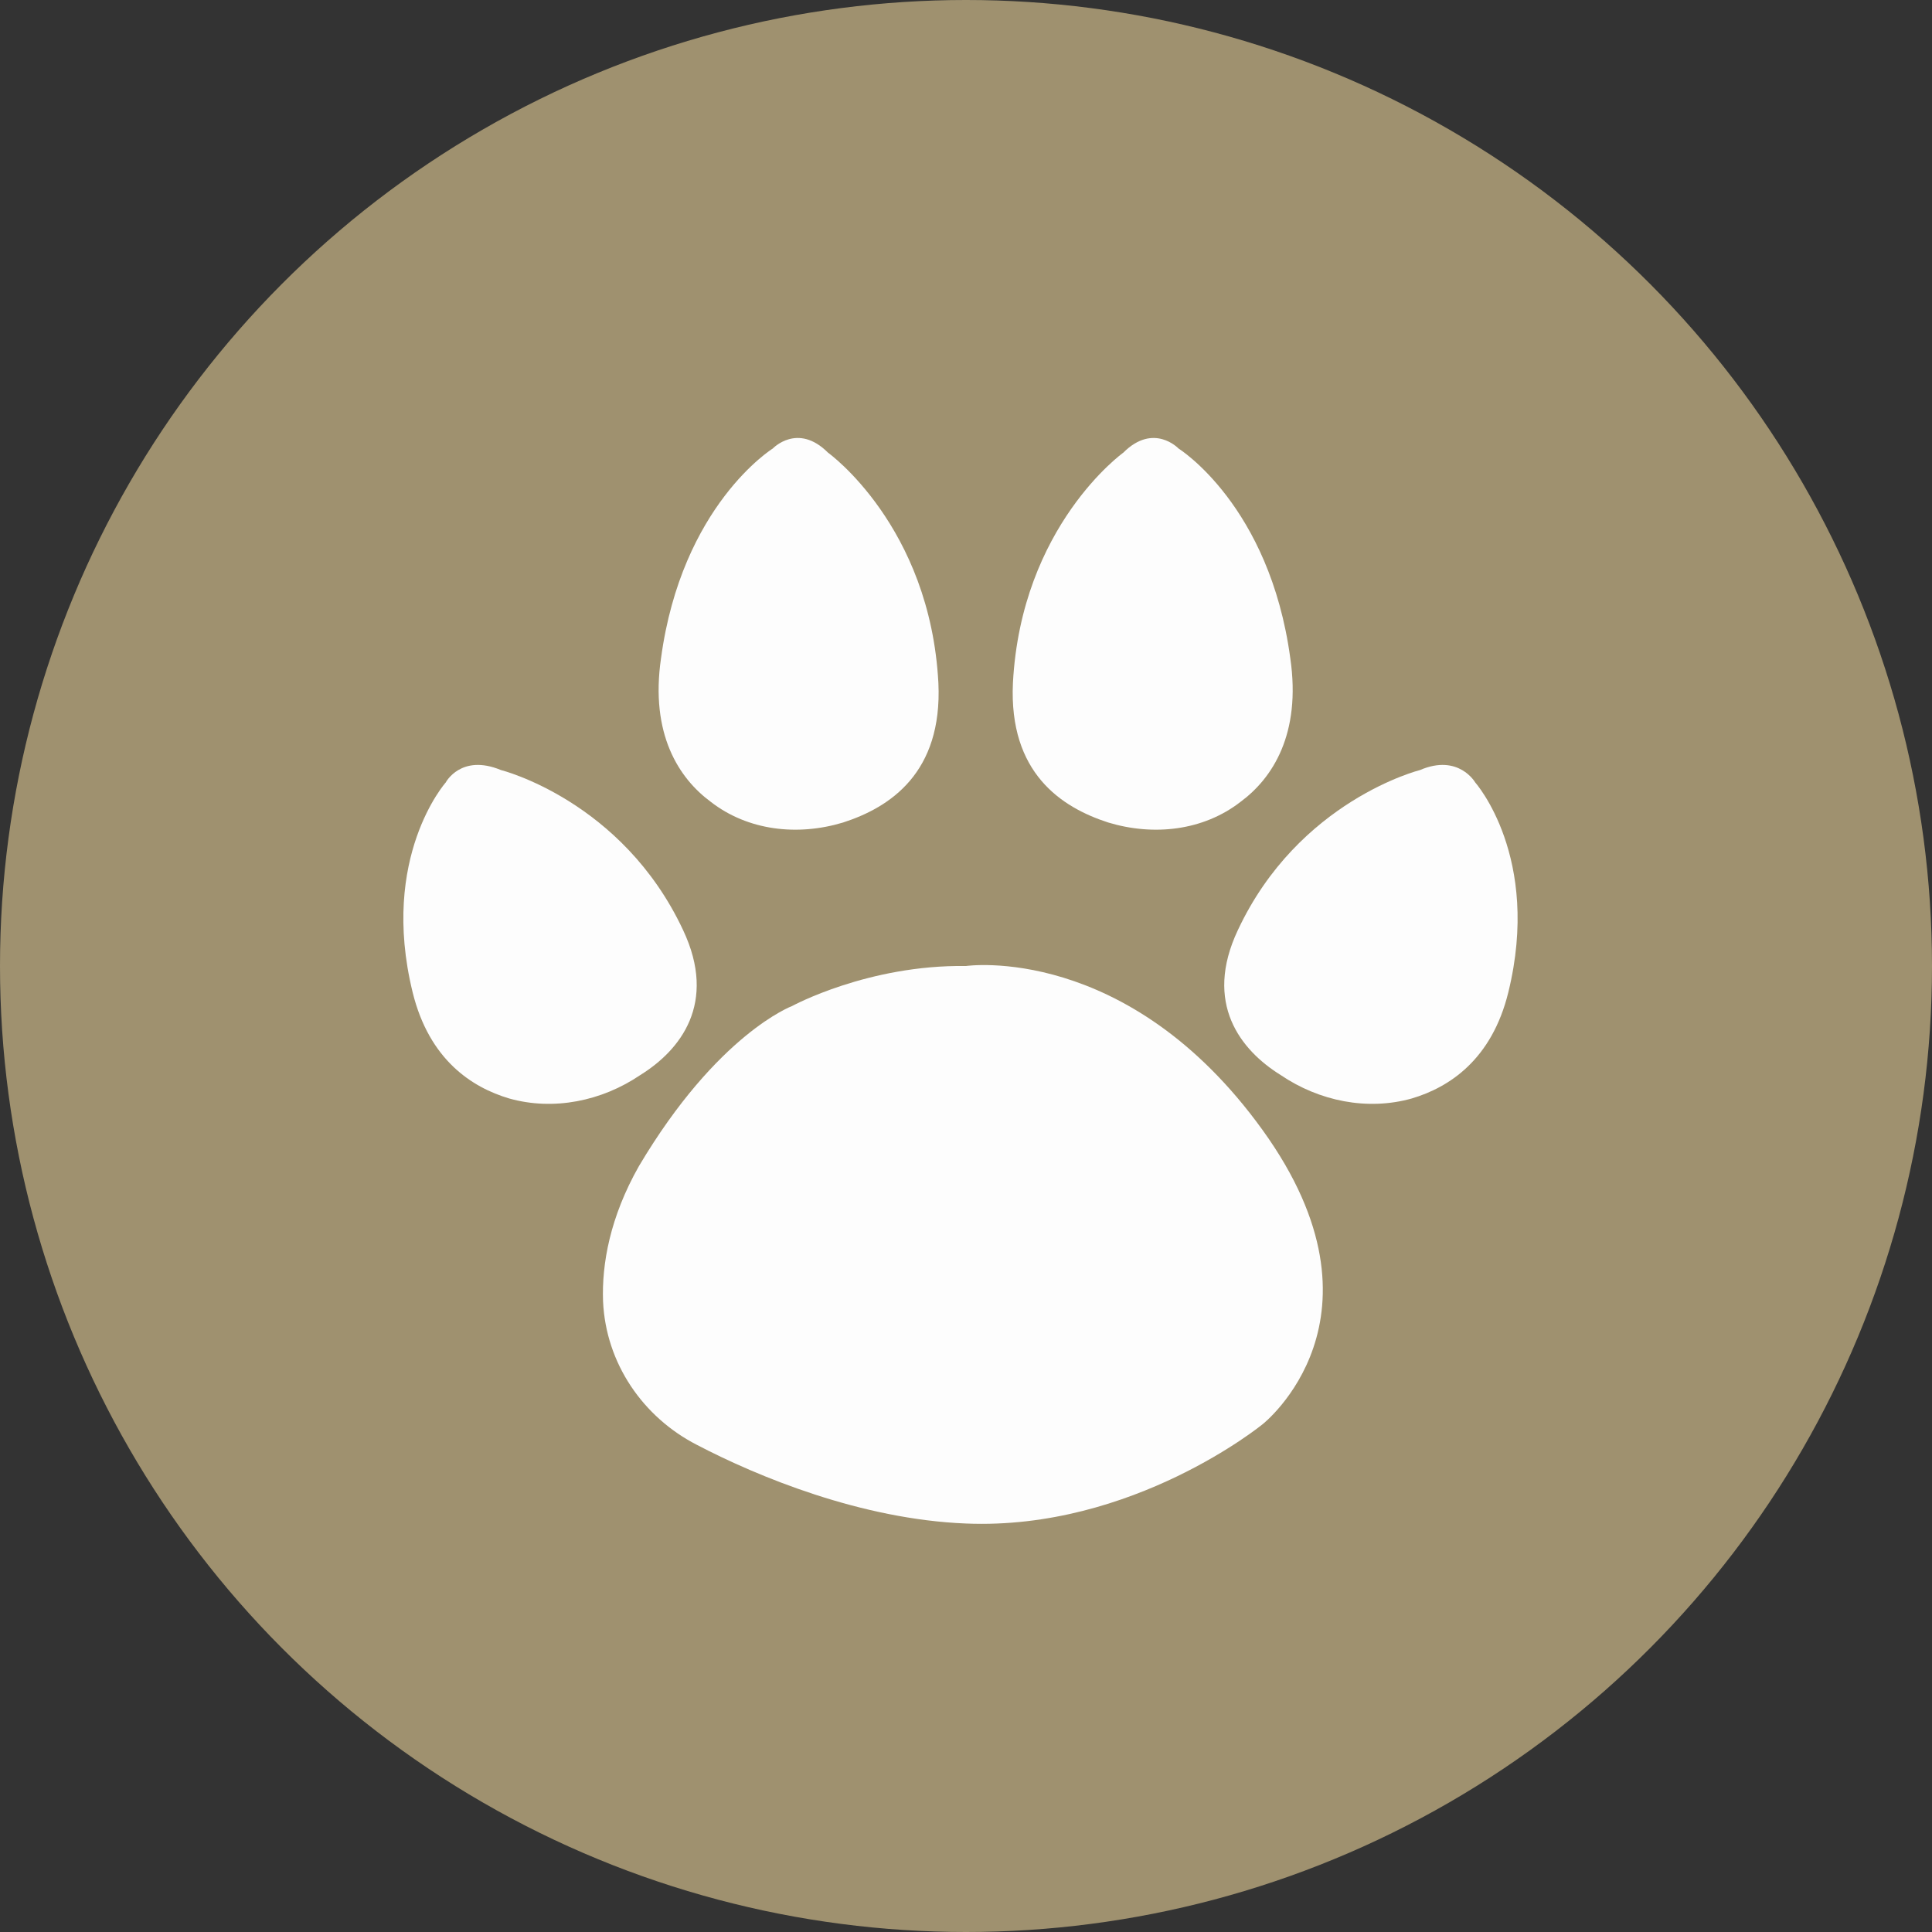
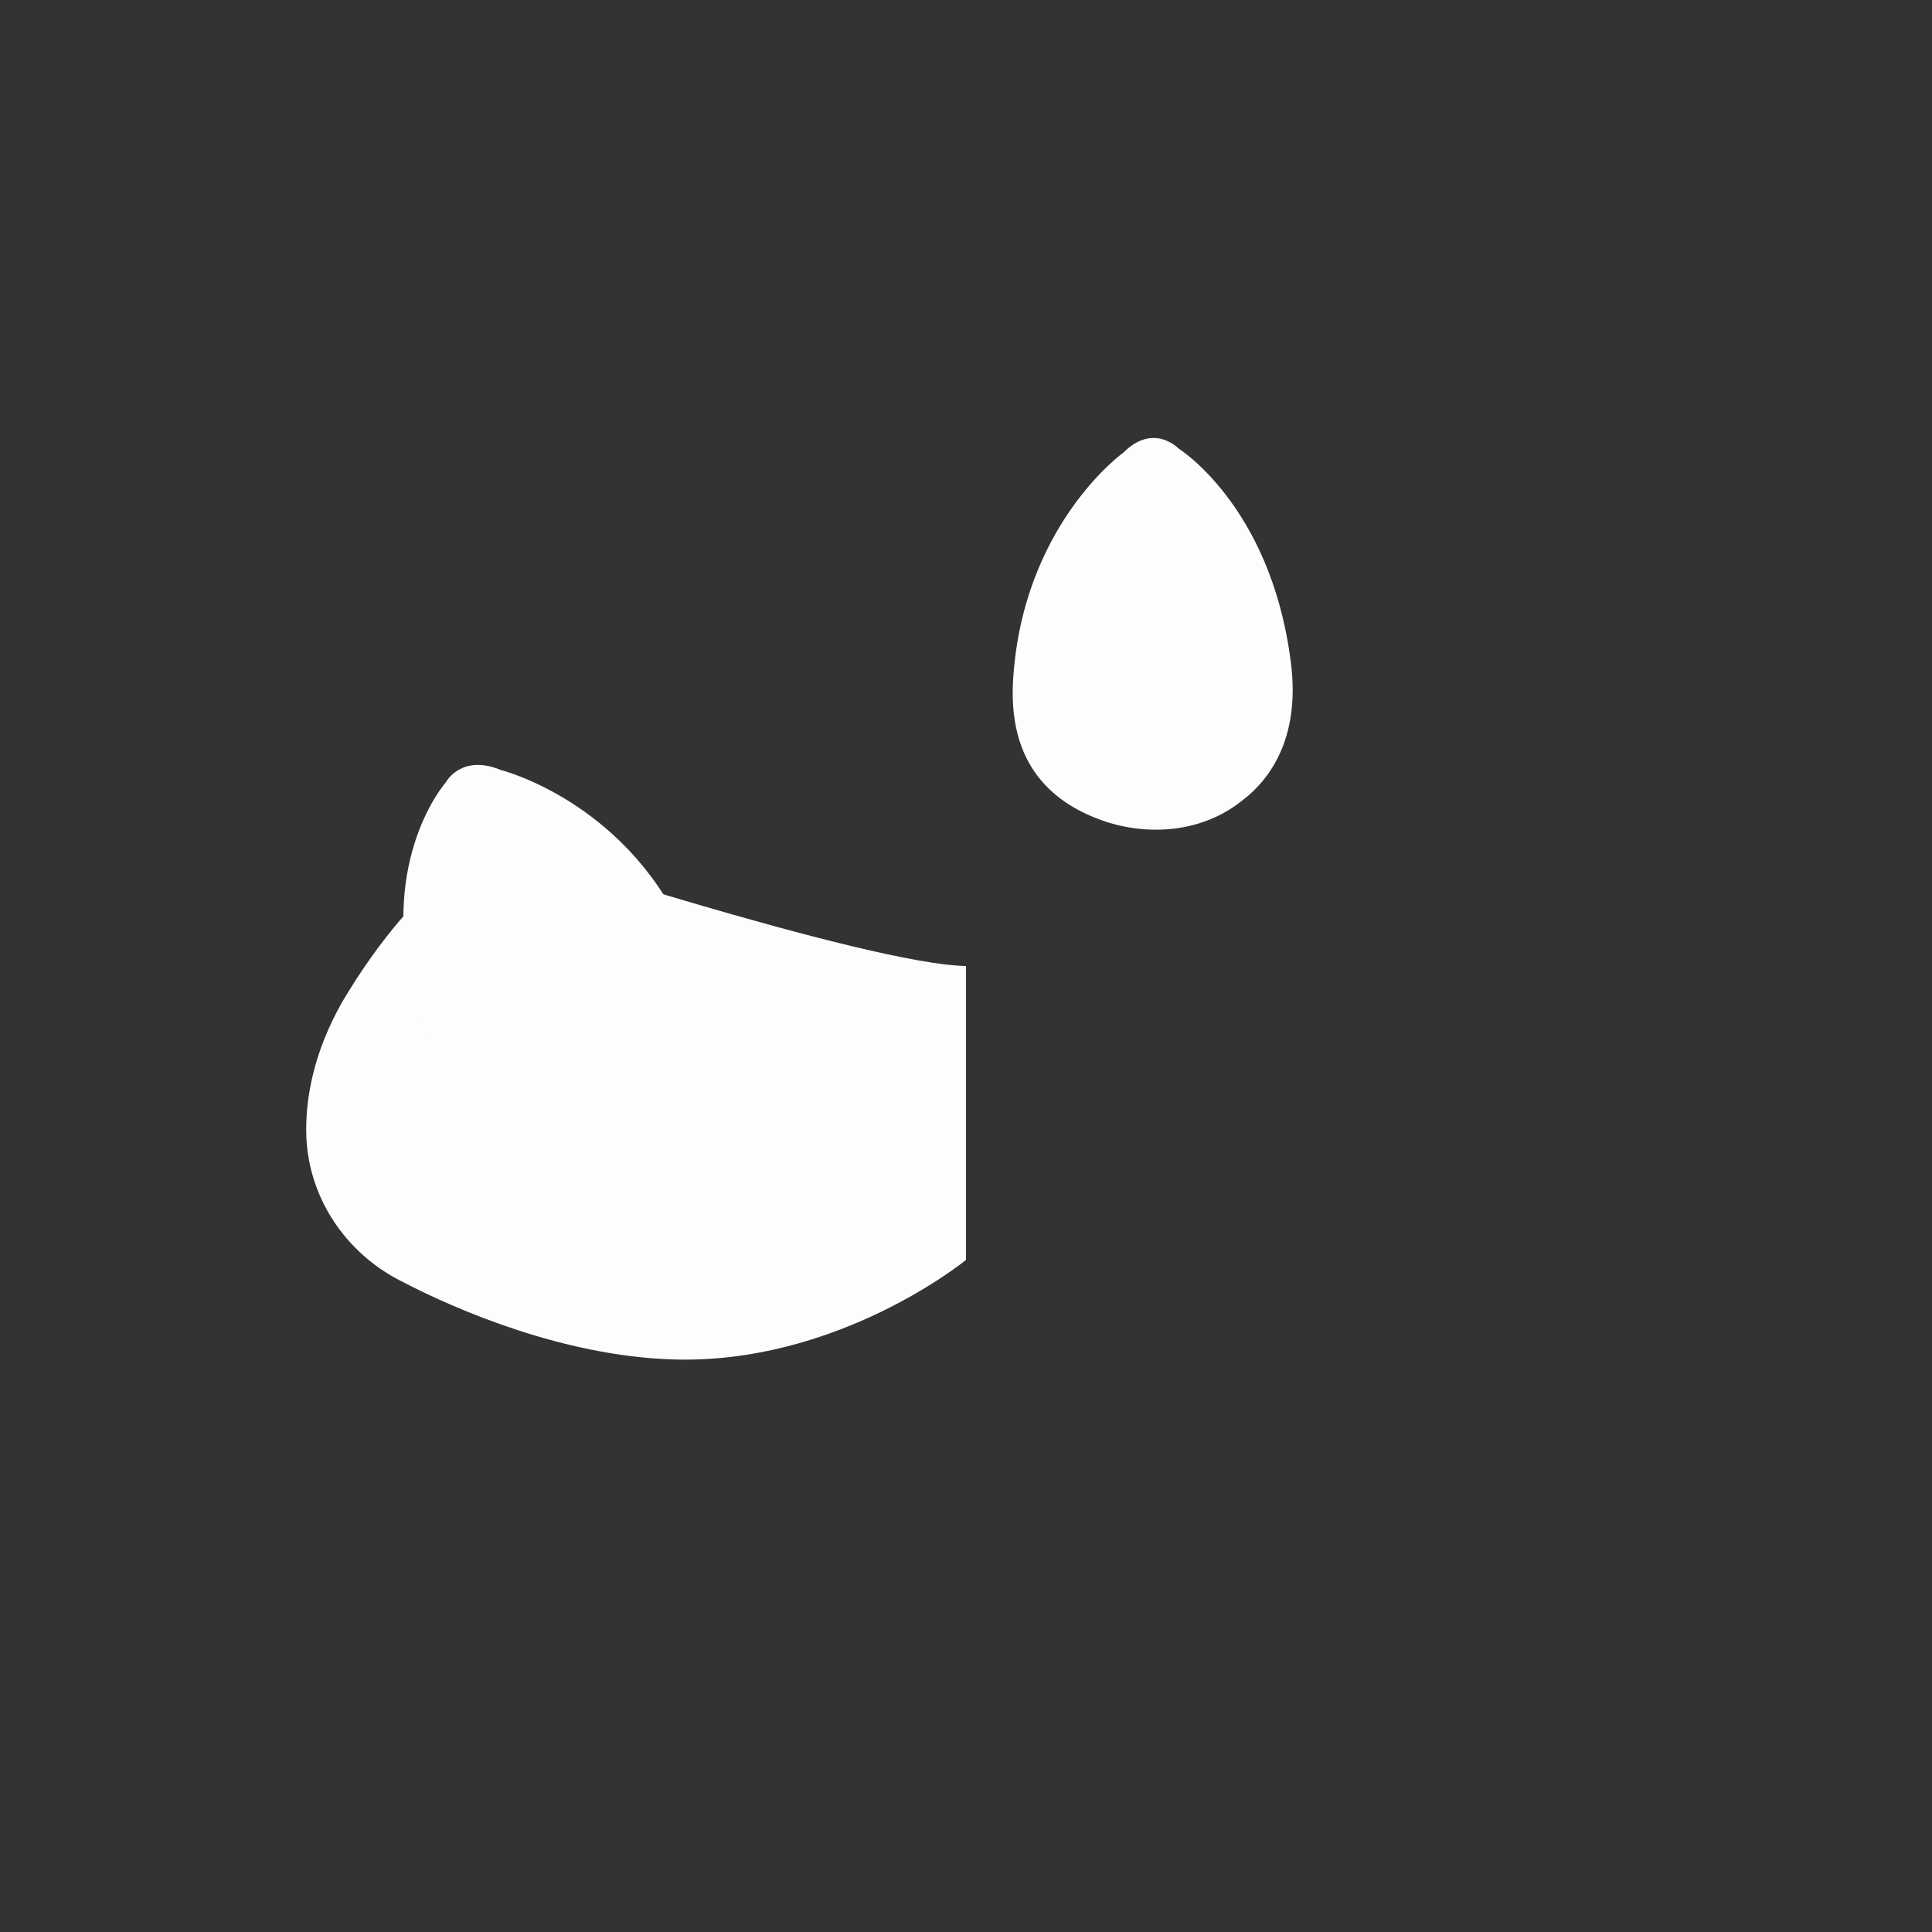
<svg xmlns="http://www.w3.org/2000/svg" version="1.1" id="Layer_1" x="0px" y="0px" width="140px" height="140px" viewBox="0 0 140 140" style="enable-background:new 0 0 140 140;" xml:space="preserve">
  <rect x="0" y="0" width="140" height="140" fill="#333333" stroke="none" />
  <style type="text/css">
	.st0{fill:#9F916F;}
	.st1{fill:#FDFDFD;}
</style>
  <g>
-     <circle class="st0" cx="70" cy="70" r="70" />
-     <path class="st1" d="M70,70c0,0,11.7-1.7,21.5,11.9s0,21.3,0,21.3s-9.4,7.7-21.5,7.2c-7.6-0.3-15.1-3.4-19.5-5.7   c-3.9-2-6.6-5.9-6.8-10.4c-0.1-2.7,0.5-6.1,2.6-9.8c5.7-9.6,11.1-11.6,11.1-11.6S62.9,69.9,70,70z" />
-     <path class="st1" d="M102.9,55.8c0,0-8.8,2.2-13.2,11.6c-2.5,5.3,0.2,8.7,3.1,10.5c2.8,1.9,6.3,2.6,9.5,1.7c2.7-0.8,5.8-2.8,7-7.7   c2.4-9.8-2.4-15.2-2.4-15.2S105.7,54.6,102.9,55.8z" />
+     <path class="st1" d="M70,70s0,21.3,0,21.3s-9.4,7.7-21.5,7.2c-7.6-0.3-15.1-3.4-19.5-5.7   c-3.9-2-6.6-5.9-6.8-10.4c-0.1-2.7,0.5-6.1,2.6-9.8c5.7-9.6,11.1-11.6,11.1-11.6S62.9,69.9,70,70z" />
    <path class="st1" d="M81.4,32.8c0,0-7.4,5.3-8,16.7c-0.3,6.5,3.5,9,6.9,10.1c3.3,1,6.9,0.6,9.6-1.5c2.3-1.7,4.4-4.9,3.6-10.4   c-1.5-11.1-8.1-15.2-8.1-15.2S83.6,30.6,81.4,32.8z" />
-     <path class="st1" d="M60,32.8c0,0,7.4,5.3,8,16.7c0.3,6.5-3.5,9-6.9,10.1c-3.3,1-6.9,0.6-9.6-1.5c-2.3-1.7-4.4-4.9-3.6-10.4   c1.5-11.1,8.1-15.2,8.1-15.2S57.8,30.6,60,32.8z" />
    <path class="st1" d="M36.3,55.8c0,0,8.8,2.2,13.2,11.6c2.5,5.3-0.2,8.7-3.1,10.5c-2.8,1.9-6.3,2.6-9.5,1.7c-2.7-0.8-5.8-2.8-7-7.7   c-2.4-9.8,2.4-15.2,2.4-15.2S33.4,54.6,36.3,55.8z" />
  </g>
</svg>